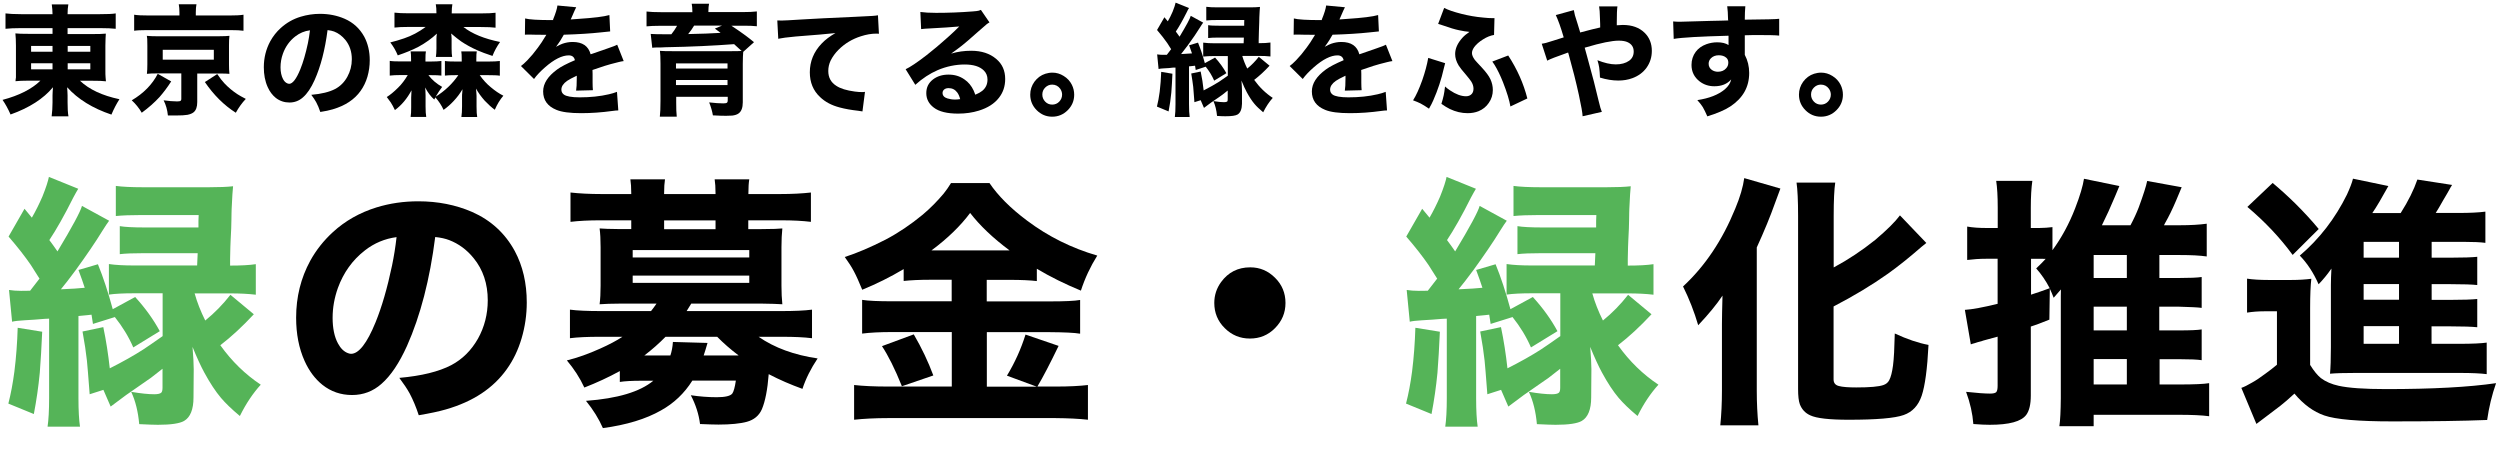
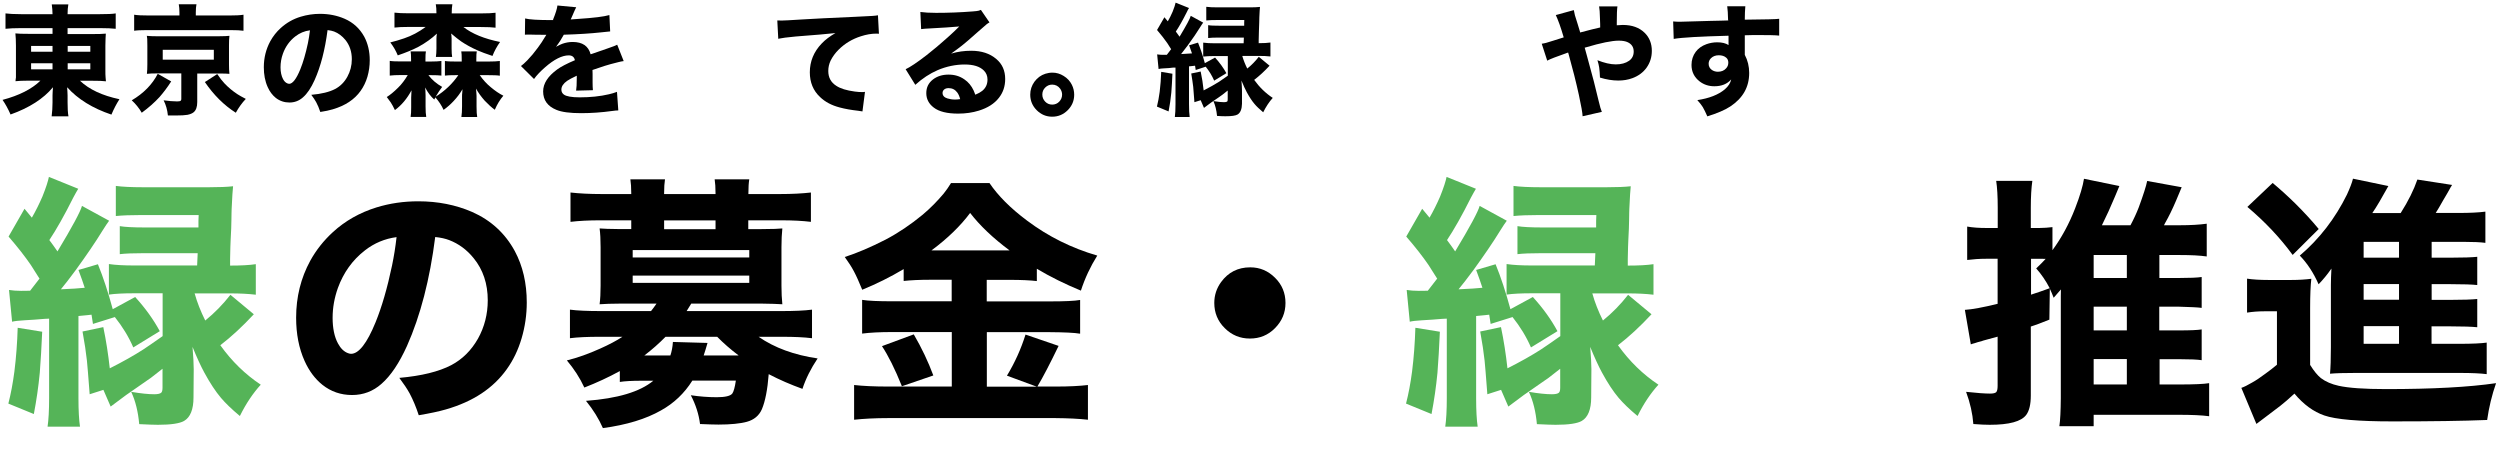
<svg xmlns="http://www.w3.org/2000/svg" id="_レイヤー_2" data-name="レイヤー 2" viewBox="0 0 227.52 41.83">
  <defs>
    <style>
      .cls-1, .cls-2 {
        stroke-width: 0px;
      }

      .cls-2 {
        fill: #55b458;
      }
    </style>
  </defs>
  <g id="_レイヤー_1-2" data-name="レイヤー 1">
    <g>
      <g>
        <path class="cls-1" d="M4.78,2.56H1.84c-.52,0-.96.02-1.34.06v-1.4c.31.04.79.07,1.44.07h2.84c0-.31-.03-.61-.07-.89h1.51c-.05.26-.07.56-.07.89h2.91c.7,0,1.19-.02,1.47-.07v1.4c-.35-.04-.81-.06-1.37-.06h-3.01v.54h2.28c.53,0,.93-.01,1.2-.04-.02.21-.03.57-.04,1.09v2.14c0,.37,0,.62.02.77,0,.07.01.18.03.34-.29-.04-.69-.05-1.21-.05h-1.15c.83.79,2.03,1.35,3.59,1.68-.27.42-.51.88-.73,1.4-1.7-.57-3.05-1.4-4.03-2.49.02.31.04.56.04.76v.62c0,.52.02.94.08,1.27h-1.53c.05-.41.08-.83.08-1.27v-.64c0-.19.02-.43.04-.74-.86,1.04-2.15,1.87-3.86,2.48-.23-.52-.47-.96-.73-1.33,1.51-.4,2.66-.98,3.45-1.75h-1.05c-.54,0-.95.02-1.22.05,0-.08.02-.19.04-.34,0-.04,0-.3,0-.77v-2.13c0-.44-.02-.81-.05-1.11.25.03.65.04,1.2.04h2.18v-.54ZM4.78,4.18h-1.95v.53h1.95v-.53ZM4.78,5.76h-1.95v.55h1.95v-.55ZM6.16,4.18v.53h2.06v-.53h-2.06ZM6.16,5.76v.55h2.06v-.55h-2.06Z" />
        <path class="cls-1" d="M14.36,6.72l1.22.69c-.35.55-.71,1.02-1.06,1.42-.45.49-.99.97-1.62,1.43-.25-.43-.56-.81-.91-1.13,1.07-.63,1.87-1.44,2.37-2.42ZM16.33,1.41v-.28c0-.29-.02-.53-.06-.74h1.61c-.04.19-.06.44-.06.74v.28h3.02c.59,0,1.03-.02,1.32-.07v1.46c-.24-.04-.65-.06-1.21-.06h-7.55c-.56,0-.96.02-1.19.06v-1.46c.28.05.74.07,1.38.07h2.76ZM16.5,6.68h-2.14c-.44,0-.77.01-.99.04.03-.25.04-.54.04-.86v-1.73c0-.32,0-.51-.01-.56,0-.02,0-.08-.02-.16,0-.02,0-.08-.02-.15.06,0,.14.01.25.02.09.01.34.02.74.02h5.53c.5,0,.84-.02,1-.04-.03.21-.04.5-.04.87v1.73c0,.33.01.62.04.86-.18-.02-.52-.03-1-.03h-1.93v2.6c0,.44-.11.74-.32.92-.13.11-.32.19-.57.24-.23.04-.57.06-1.04.06-.13,0-.38,0-.74,0-.05-.51-.18-.97-.39-1.38.45.06.86.1,1.23.1.17,0,.28-.02.33-.07.04-.04.05-.09.05-.16v-2.31ZM14.81,4.53v.9h4.65v-.9h-4.65ZM18.64,7.47l1.13-.73c.25.37.47.65.66.85.36.38.76.71,1.19.99.17.11.42.25.75.42-.35.37-.65.79-.91,1.26-1.07-.68-2.01-1.61-2.82-2.8Z" />
        <path class="cls-1" d="M29.81,2.74c-.23,1.78-.62,3.3-1.18,4.55-.32.71-.67,1.24-1.07,1.58-.35.31-.76.46-1.22.46s-.88-.14-1.24-.42c-.31-.25-.56-.58-.74-.99-.24-.53-.35-1.13-.35-1.8,0-.86.2-1.65.59-2.37.25-.45.56-.85.95-1.2.52-.47,1.12-.82,1.82-1.03.56-.17,1.15-.26,1.75-.26.81,0,1.56.15,2.25.45.78.34,1.37.89,1.78,1.63.33.62.5,1.34.5,2.14,0,.52-.07,1.01-.21,1.5-.14.48-.35.91-.62,1.29-.56.79-1.41,1.35-2.54,1.68-.3.09-.67.17-1.13.24-.11-.34-.24-.64-.38-.9-.11-.2-.26-.42-.44-.66.93-.08,1.65-.26,2.17-.53.47-.25.84-.62,1.11-1.11.27-.49.41-1.02.41-1.6,0-.69-.2-1.28-.59-1.76-.29-.35-.63-.61-1.02-.76-.16-.06-.35-.1-.59-.13ZM28.2,2.76c-.49.06-.93.25-1.32.55-.52.4-.9.93-1.13,1.57-.15.41-.22.83-.22,1.25s.08.79.23,1.07c.11.21.25.34.42.4.05.02.09.03.13.03.32,0,.66-.44,1.02-1.32.26-.64.49-1.43.69-2.37.08-.38.14-.77.19-1.18Z" />
        <path class="cls-1" d="M39.62,8.87l-.1.19c-.31-.27-.59-.64-.83-1.1.02.18.04.42.04.72v1.01c0,.42.02.73.06.95h-1.42c.04-.23.05-.52.05-.88v-.88c0-.17.01-.39.03-.66-.4.75-.9,1.35-1.51,1.8-.14-.29-.26-.52-.38-.7-.09-.13-.21-.3-.36-.49.29-.18.64-.46,1.03-.85.33-.32.62-.71.88-1.15h-.61c-.44,0-.79.02-1.03.05v-1.34c.23.04.58.05,1.05.05h.89v-.2c0-.32-.01-.56-.04-.71h1.39c-.03.14-.04.38-.04.71v.21h.45c.45,0,.78-.02,1-.05v1.33c-.21-.03-.53-.04-.95-.04h-.23c.31.41.72.77,1.25,1.07-.18.23-.37.52-.59.89.83-.52,1.52-1.17,2.06-1.96h-.27c-.42,0-.74.01-.95.04v-1.33c.22.04.56.05,1.03.05h.5v-.21c0-.33-.01-.57-.04-.71h1.41c-.03.14-.04.38-.04.71v.21h1.1c.46,0,.81-.02,1.04-.05v1.34c-.24-.04-.58-.05-1.03-.05h-.8c.31.44.64.8,1.01,1.1.38.32.76.58,1.14.77-.3.35-.56.77-.78,1.28-.3-.22-.61-.5-.92-.83-.3-.34-.57-.7-.79-1.1.01.08.02.19.03.33.01.15.02.26.02.33v.98c0,.44.02.75.06.95h-1.44c.04-.25.06-.57.06-.98v-.9c0-.1,0-.21.02-.34,0-.13.01-.23.02-.31-.21.37-.48.73-.81,1.08-.26.28-.56.55-.91.8-.19-.42-.44-.79-.73-1.12ZM41.11,1.22h2.66c.59,0,1.03-.02,1.33-.06v1.36c-.29-.04-.74-.06-1.33-.06h-1.59c.79.62,1.9,1.07,3.33,1.36-.29.41-.52.83-.69,1.27-.58-.19-1.03-.36-1.37-.51-.56-.25-1.05-.52-1.48-.81-.23-.16-.53-.4-.91-.72,0,.03,0,.08.02.14.01.07.02.17.02.3v.92c0,.35.02.61.05.77h-1.48c.03-.2.05-.45.05-.76v-.91c0-.1.01-.25.04-.45-.47.44-1.02.84-1.66,1.19-.53.28-1.17.54-1.9.79-.17-.42-.4-.81-.68-1.18.39-.09.81-.22,1.26-.37.68-.23,1.33-.57,1.96-1.04h-1.5c-.59,0-1.04.02-1.34.06v-1.36c.31.04.75.06,1.34.06h2.48c0-.35-.02-.63-.06-.82h1.51c-.04.2-.06.47-.06.82Z" />
        <path class="cls-1" d="M50.33,1.79c.24-.58.37-1.01.4-1.29l1.71.16c-.05.09-.19.39-.41.91-.03.07-.06.14-.09.2.11-.01.34-.03.69-.05,1.41-.09,2.35-.21,2.83-.35l.07,1.49c-.24.02-.53.05-.87.09-.91.1-2.03.17-3.35.21-.17.32-.4.69-.71,1.1.23-.13.43-.22.59-.28.29-.1.6-.16.92-.16.9,0,1.44.37,1.64,1.12l.16-.05c.56-.2,1.03-.36,1.41-.49.44-.15.73-.26.85-.33l.59,1.49c-.15.02-.32.05-.5.1-.5.12-.92.24-1.24.34l-.98.33-.12.04c0,.07,0,.19.01.36v.19s0,.14,0,.32v.26c0,.29.01.53.03.71l-1.53.04c.04-.22.06-.6.06-1.12v-.24c-.41.19-.7.35-.88.47-.35.25-.52.51-.52.8,0,.19.08.34.23.45.22.16.7.25,1.44.25.96,0,1.85-.09,2.66-.28.26-.06.5-.13.73-.22l.12,1.69c-.15,0-.33.02-.55.05-.94.13-1.89.2-2.83.2-1.02,0-1.77-.1-2.25-.3-.81-.33-1.21-.89-1.21-1.68,0-.72.43-1.38,1.28-2,.34-.25.88-.53,1.61-.84-.06-.29-.25-.44-.56-.44-.6,0-1.33.36-2.16,1.09-.42.37-.76.72-1,1.06l-1.19-1.18c.15-.1.34-.28.58-.52.32-.33.64-.71.96-1.15.26-.35.46-.65.6-.9.08-.13.13-.22.17-.27-.4,0-.74,0-1.02-.01-.26,0-.4-.01-.42-.01-.1,0-.16,0-.19,0-.1,0-.15,0-.15,0-.04,0-.09,0-.17.01l.02-1.48c.35.1,1.17.15,2.45.15h.11Z" />
-         <path class="cls-1" d="M63.01,1.1v-.08c0-.27-.02-.5-.06-.68h1.58c-.04.19-.06.41-.06.68v.08h3.1c.57,0,1-.02,1.31-.06v1.35c-.32-.04-.72-.05-1.2-.05h-1.12c.85.56,1.53,1.05,2.06,1.5l-.98.88c-.02.24-.04.6-.04,1.09v3.5c0,.5-.13.84-.39,1.02-.14.1-.33.16-.57.19-.14.01-.33.02-.56.02-.28,0-.68-.01-1.2-.04-.06-.36-.17-.75-.34-1.18.52.06.94.09,1.28.09.18,0,.29-.02.35-.07.04-.04.06-.11.06-.21v-.32h-4.69v.54c0,.51.01.93.05,1.27h-1.54c.04-.32.06-.8.06-1.45v-3.4c0-.52-.02-.9-.05-1.14.2.02.62.03,1.24.03h5.16c.56,0,.9-.01,1.03-.02-.24-.23-.47-.44-.68-.62-1.85.14-3.93.24-6.23.28l-.42.02c-.11,0-.23,0-.38,0-.17,0-.31.02-.42.03l-.14-1.26c.29.02.73.03,1.31.03h.57c.2-.25.37-.5.52-.77h-1.56c-.5,0-.91.02-1.22.05v-1.35c.31.04.75.06,1.34.06h2.85ZM66.21,6.24v-.47h-4.69v.47h4.69ZM61.52,7.28v.46h4.69v-.46h-4.69ZM62.63,3.1c1.17-.02,2.16-.06,2.95-.11-.14-.11-.32-.24-.52-.39l.65-.27h-2.54c-.13.23-.31.48-.54.77Z" />
        <path class="cls-1" d="M70.83,3.57l-.09-1.71c.2,0,.34.01.41.01.16,0,.78-.03,1.85-.1.95-.06,2.55-.14,4.81-.24.76-.04,1.28-.06,1.57-.08.23-.01.4-.04.52-.06l.09,1.68c-.1,0-.19-.01-.26-.01-.42,0-.88.08-1.38.24-.79.25-1.47.66-2.04,1.23-.3.3-.54.63-.72.99-.14.3-.21.61-.21.94,0,.59.24,1.04.73,1.35.37.25.93.42,1.67.52.28.04.5.05.67.05.06,0,.15,0,.27-.02l-.23,1.78c-.1-.02-.23-.04-.39-.06-.64-.07-1.2-.17-1.68-.3-.73-.19-1.32-.5-1.79-.95-.62-.58-.93-1.33-.93-2.25,0-.99.36-1.87,1.08-2.62.33-.35.75-.66,1.25-.95-.7.08-1.9.18-3.6.31-.76.07-1.3.14-1.62.21Z" />
        <path class="cls-1" d="M83.83,2.65l-.07-1.56c.36.05.84.08,1.43.08,1.08,0,2.19-.04,3.33-.13.27-.02.46-.04.56-.07.05-.01.11-.04.19-.07l.78,1.14c-.11.06-.2.12-.26.17-.13.11-.41.35-.84.73-.64.57-1.11.98-1.42,1.22-.25.2-.58.44-.97.72.6-.18,1.2-.26,1.82-.26.95,0,1.71.25,2.29.75.54.45.81,1.06.81,1.82,0,.66-.19,1.23-.57,1.71-.41.53-1.02.92-1.83,1.17-.58.18-1.2.27-1.88.27-1,0-1.74-.18-2.22-.55-.45-.34-.68-.78-.68-1.31s.2-.93.61-1.25c.38-.29.85-.44,1.41-.44s1.02.14,1.44.43c.37.25.65.59.85,1.02.04.09.09.21.15.38.27-.11.48-.23.63-.35.32-.26.48-.6.48-1.03,0-.33-.11-.6-.33-.82-.37-.37-.95-.55-1.75-.55s-1.66.17-2.47.52c-.69.3-1.37.74-2.02,1.33l-.88-1.42c.39-.18,1.03-.6,1.92-1.29.59-.46,1.22-.99,1.9-1.6.43-.38.78-.72,1.06-1-.66.06-1.56.12-2.71.18-.27.01-.52.03-.78.06ZM87.38,9.01c-.06-.24-.15-.44-.26-.59-.2-.27-.46-.4-.79-.4-.19,0-.33.05-.43.15-.08.08-.12.18-.12.29,0,.24.15.41.45.5.2.06.43.1.69.1.13,0,.28-.01.47-.04Z" />
        <path class="cls-1" d="M95.78,6.61c.36,0,.7.1,1.02.3.33.2.58.47.75.81.14.28.21.58.21.9,0,.55-.2,1.02-.59,1.41s-.86.59-1.41.59-1.02-.2-1.41-.59-.59-.86-.59-1.42c0-.43.13-.82.38-1.17.26-.35.59-.6,1-.73.2-.06.41-.1.63-.1ZM95.76,7.7c-.25,0-.46.09-.64.27s-.26.39-.26.64.09.46.26.64.39.27.64.27.47-.09.64-.27.26-.39.26-.64c0-.19-.06-.37-.17-.53-.18-.25-.43-.38-.74-.38Z" />
        <path class="cls-1" d="M105.68,6.54l1.02.17c-.03.66-.06,1.23-.1,1.71-.05.57-.14,1.15-.25,1.72l-1.06-.44c.1-.41.19-.85.25-1.34.07-.59.12-1.2.14-1.83ZM106.58,4.47c-.12-.2-.24-.38-.35-.55-.24-.35-.55-.74-.93-1.19l.67-1.16c.12.14.22.26.31.37.16-.27.3-.56.44-.88.15-.38.24-.65.27-.82l1.22.49c-.06.09-.13.21-.2.37-.37.74-.71,1.34-1,1.77.11.15.22.3.34.47.62-1.03.96-1.66,1.02-1.9l1.13.62c-.06.08-.16.22-.28.42-.29.47-.66,1.02-1.11,1.63-.25.34-.46.61-.62.81.45-.02.78-.04.99-.06-.06-.19-.15-.44-.26-.74l.81-.24c.22.54.43,1.16.62,1.87l.93-.51c.43.47.77.95,1.03,1.42l-1.11.68c-.19-.44-.45-.87-.77-1.27h0s-.91.3-.91.3c-.02-.14-.04-.27-.06-.39l-.17.02c-.14.01-.26.03-.38.04v3.43c0,.51.02.9.06,1.18h-1.35c.04-.28.06-.68.06-1.18v-3.32h-.19c-.28.04-.56.06-.84.07-.23.01-.4.03-.51.06l-.13-1.33c.14.02.31.04.5.04.09,0,.21,0,.38,0,.13-.16.26-.33.39-.51ZM113.06,5.1c.11.38.26.76.45,1.14.39-.31.74-.67,1.05-1.07l.98.81c-.47.51-.94.94-1.4,1.29.48.67,1.05,1.22,1.69,1.64-.32.35-.61.79-.87,1.31-.34-.29-.61-.54-.79-.76-.23-.27-.46-.62-.7-1.06-.14-.26-.31-.62-.49-1.07.03.4.05.71.05.93v1.18c-.01.5-.15.83-.4.98-.18.11-.55.16-1.09.16-.15,0-.41,0-.78-.03-.05-.52-.16-.96-.33-1.35.4.07.72.1.96.1.15,0,.24-.02.29-.06.04-.03.05-.1.05-.21v-.79c-.16.13-.33.26-.48.38-.12.09-.46.33-1.04.72-.07.05-.29.21-.64.48l-.3-.7-.57.18c-.06-.77-.1-1.24-.11-1.4-.04-.34-.1-.74-.18-1.21l.86-.18c.12.56.21,1.14.27,1.72.54-.28,1.01-.54,1.39-.78.17-.11.44-.3.81-.56v-1.79h-1.18c-.45,0-.8.02-1.06.05v-1.27c.28.04.63.06,1.06.06h2.62l.02-.52h-2.22c-.47,0-.81.01-1.03.04v-1.17c.21.04.56.05,1.03.05h2.25v-.28s.01-.24.01-.24h-2.39c-.44,0-.8.01-1.07.04V.62c.28.04.65.05,1.12.05h2.77c.43,0,.76-.01,1-.04-.01.1-.02.21-.03.34,0,.15-.02.35-.03.61,0,.06,0,.21-.01.45,0,.21-.01.49-.03.84,0,.12-.01.39-.02.79v.27c.45,0,.81-.02,1.07-.06v1.27c-.31-.04-.66-.05-1.05-.05h-1.49Z" />
-         <path class="cls-1" d="M120.29,1.79c.24-.58.37-1.01.4-1.29l1.71.16c-.05.09-.19.39-.41.91-.03.07-.06.14-.09.2.11-.01.34-.03.69-.05,1.41-.09,2.35-.21,2.83-.35l.07,1.49c-.24.02-.53.05-.87.09-.91.1-2.03.17-3.35.21-.17.32-.4.69-.71,1.1.23-.13.43-.22.59-.28.29-.1.6-.16.92-.16.9,0,1.44.37,1.64,1.12l.16-.05c.56-.2,1.03-.36,1.41-.49.44-.15.73-.26.85-.33l.59,1.49c-.15.02-.32.05-.5.1-.5.12-.92.24-1.24.34l-.98.33-.12.04c0,.07,0,.19.01.36v.19s0,.14,0,.32v.26c0,.29.01.53.03.71l-1.53.04c.04-.22.06-.6.06-1.12v-.24c-.41.19-.7.35-.88.47-.35.25-.52.51-.52.8,0,.19.08.34.23.45.22.16.7.25,1.44.25.96,0,1.85-.09,2.66-.28.26-.06.5-.13.73-.22l.12,1.69c-.15,0-.33.02-.55.05-.94.13-1.89.2-2.83.2-1.02,0-1.77-.1-2.25-.3-.81-.33-1.21-.89-1.21-1.68,0-.72.43-1.38,1.28-2,.34-.25.88-.53,1.61-.84-.06-.29-.25-.44-.56-.44-.6,0-1.33.36-2.16,1.09-.42.37-.76.72-1,1.06l-1.19-1.18c.15-.1.34-.28.58-.52.32-.33.64-.71.96-1.15.26-.35.46-.65.6-.9.08-.13.13-.22.17-.27-.4,0-.74,0-1.02-.01-.26,0-.4-.01-.42-.01-.1,0-.16,0-.19,0-.1,0-.15,0-.15,0-.04,0-.09,0-.17.01l.02-1.48c.35.1,1.17.15,2.45.15h.11Z" />
-         <path class="cls-1" d="M129.98,5.27l1.54.48c-.03.11-.07.27-.12.47-.22.98-.54,1.96-.96,2.91-.09.21-.22.47-.39.76-.29-.2-.55-.36-.78-.48-.18-.09-.4-.18-.67-.28.27-.42.55-1.03.84-1.84.25-.72.43-1.39.54-2.02ZM130.88,2.18l.55-1.46c.34.18.86.36,1.57.54.63.16,1.3.28,1.99.34.35.04.62.05.79.05.05,0,.12,0,.23,0l-.04,1.53c-.31.05-.65.18-1.01.41-.34.21-.61.45-.79.69-.14.2-.21.38-.21.55,0,.18.09.39.26.62.05.06.26.3.64.7.38.41.64.76.78,1.06.15.33.22.65.22.98,0,.43-.12.83-.37,1.18-.23.34-.54.59-.93.75-.3.12-.63.18-.99.18-.56,0-1.1-.13-1.62-.38-.23-.11-.49-.27-.77-.47.09-.29.16-.55.21-.78.04-.18.08-.45.12-.8.15.14.3.25.45.35.53.36,1.02.54,1.46.54.22,0,.39-.07.52-.21.1-.11.16-.27.16-.48,0-.22-.07-.44-.21-.66-.09-.13-.24-.33-.47-.6-.34-.39-.56-.67-.67-.85-.21-.35-.32-.69-.32-1.04,0-.5.22-.99.65-1.47.17-.19.39-.37.65-.55-.26-.02-.58-.07-.95-.15-.35-.07-.85-.22-1.5-.45-.14-.05-.27-.09-.38-.12ZM135.82,5.6l1.44-.55c.82,1.26,1.4,2.56,1.74,3.91l-1.54.73c-.09-.54-.31-1.28-.68-2.22-.24-.6-.49-1.12-.76-1.56-.06-.1-.13-.2-.21-.31Z" />
        <path class="cls-1" d="M143.83,2.95c.84-.23,1.44-.37,1.8-.45,0-.16,0-.43-.02-.82-.01-.53-.04-.9-.08-1.1h1.67c-.04.23-.06.74-.06,1.51v.21c.22-.02.4-.03.55-.03.84,0,1.5.24,1.98.71.44.43.66.98.66,1.65,0,.57-.16,1.08-.48,1.53-.31.43-.74.75-1.28.95-.4.15-.83.22-1.29.22-.53,0-1.09-.09-1.67-.27-.01-.36-.04-.66-.07-.91-.03-.19-.08-.42-.16-.67.63.25,1.18.38,1.67.38s.9-.11,1.21-.33c.28-.2.42-.48.42-.84,0-.39-.18-.67-.53-.84-.2-.1-.48-.15-.83-.15-.62,0-1.62.2-2.99.61l-.11.03.05.18.17.62c.27.97.47,1.72.61,2.26.14.58.29,1.16.43,1.75.09.35.14.57.17.66.03.09.07.22.13.37l-1.75.4c-.01-.29-.12-.93-.34-1.94-.26-1.19-.57-2.41-.92-3.66l-.06-.2c-1.05.37-1.68.61-1.9.74l-.5-1.54c.15-.02.28-.05.4-.08.05-.02.26-.08.62-.19l.57-.18c.2-.06.34-.11.41-.13-.14-.48-.27-.88-.38-1.19-.14-.38-.25-.66-.34-.84l1.64-.45c.03.18.07.34.1.47.03.1.11.38.26.83.06.2.14.45.23.76Z" />
        <path class="cls-1" d="M157.27,1.83c-.01-.57-.04-.99-.08-1.26h1.65c-.03.33-.05.73-.05,1.22,1.85-.02,2.89-.04,3.13-.08v1.53c-.35-.04-.98-.05-1.87-.05-.36,0-.78,0-1.26.02v.26s0,.35,0,.35v.89s0,.14,0,.28c.27.51.4,1.06.4,1.65,0,1.28-.57,2.29-1.72,3.05-.5.33-1.2.62-2.09.9-.15-.34-.28-.62-.41-.84-.12-.19-.29-.41-.5-.64,1.08-.16,1.91-.49,2.49-.97.34-.29.53-.6.59-.91-.37.42-.88.62-1.53.62-.52,0-.96-.15-1.34-.44-.49-.38-.74-.88-.74-1.5,0-.45.13-.85.38-1.19.23-.31.56-.55.98-.7.31-.11.64-.17.98-.17.43,0,.77.08,1.03.25,0-.03,0-.09,0-.18,0-.05,0-.21,0-.48v-.19c-2.59.07-4.25.16-4.99.29l-.05-1.59c.21.02.41.03.59.03.27,0,1.22-.03,2.84-.08l.91-.02.69-.02ZM156.42,5.03c-.29,0-.53.09-.71.27-.14.14-.21.31-.21.5,0,.24.1.43.3.57.15.1.33.16.54.16.31,0,.57-.1.75-.31.14-.15.2-.32.2-.52,0-.19-.06-.34-.19-.45-.17-.15-.4-.22-.68-.22Z" />
-         <path class="cls-1" d="M165.74,6.61c.36,0,.7.1,1.02.3.33.2.58.47.75.81.14.28.21.58.21.9,0,.55-.2,1.02-.59,1.41s-.86.59-1.41.59-1.02-.2-1.41-.59-.59-.86-.59-1.42c0-.43.13-.82.38-1.17.26-.35.59-.6,1-.73.2-.06.41-.1.63-.1ZM165.72,7.7c-.25,0-.46.09-.64.27s-.26.39-.26.64.09.46.26.64.39.27.64.27.47-.09.64-.27.26-.39.26-.64c0-.19-.06-.37-.17-.53-.18-.25-.43-.38-.74-.38Z" />
      </g>
      <g>
        <path class="cls-2" d="M1.61,29.83l2.23.36c-.06,1.44-.14,2.68-.22,3.74-.12,1.25-.3,2.5-.54,3.75l-2.32-.95c.23-.89.41-1.86.55-2.92.16-1.28.26-2.61.3-3.98ZM3.57,25.32c-.27-.43-.52-.83-.76-1.2-.52-.76-1.19-1.62-2.03-2.59l1.45-2.53c.26.3.48.57.67.81.34-.59.66-1.23.96-1.92.33-.82.52-1.42.59-1.79l2.67,1.08c-.12.2-.27.46-.45.8-.81,1.62-1.54,2.91-2.18,3.87.24.32.49.66.74,1.03,1.35-2.24,2.09-3.62,2.23-4.14l2.47,1.35c-.13.17-.34.48-.62.93-.63,1.03-1.44,2.21-2.41,3.55-.55.74-1,1.33-1.36,1.76.98-.04,1.7-.09,2.17-.14-.13-.41-.32-.95-.57-1.62l1.77-.52c.48,1.17.93,2.54,1.35,4.09l2.04-1.11c.94,1.03,1.68,2.07,2.24,3.11l-2.41,1.48c-.42-.97-.98-1.89-1.69-2.78v.02s-1.98.62-1.98.62c-.05-.3-.09-.59-.13-.84l-.36.04c-.3.03-.57.06-.83.08v7.49c0,1.11.05,1.97.14,2.58h-2.95c.09-.62.14-1.48.14-2.58v-7.25l-.42.02c-.6.05-1.21.1-1.84.13-.51.03-.88.07-1.11.13l-.28-2.89c.31.05.68.08,1.09.08.19,0,.46,0,.83-.01.28-.36.57-.73.86-1.11ZM17.71,26.69c.23.83.56,1.66.97,2.48.85-.69,1.61-1.47,2.29-2.34l2.13,1.77c-1.03,1.11-2.05,2.05-3.05,2.82,1.05,1.47,2.28,2.66,3.68,3.59-.7.77-1.34,1.71-1.9,2.85-.75-.62-1.32-1.18-1.72-1.65-.49-.58-1-1.35-1.52-2.31-.31-.57-.67-1.35-1.07-2.33.07.88.11,1.55.11,2.03l-.02,2.57c0,1.09-.29,1.81-.86,2.14-.4.23-1.19.35-2.38.35-.32,0-.89-.02-1.7-.06-.1-1.12-.34-2.11-.73-2.94.88.15,1.57.22,2.1.22.32,0,.53-.05.63-.14.08-.07.12-.22.12-.46v-1.72c-.36.29-.71.56-1.05.82-.26.19-1.01.71-2.26,1.57-.16.11-.62.46-1.41,1.05l-.66-1.52-1.25.4c-.13-1.69-.21-2.71-.25-3.06-.08-.73-.21-1.62-.4-2.65l1.89-.4c.26,1.23.45,2.48.59,3.75,1.19-.6,2.2-1.17,3.04-1.71.37-.24.96-.65,1.77-1.22v-3.9h-2.58c-.98,0-1.75.04-2.31.12v-2.78c.6.09,1.37.13,2.31.13h5.72l.05-1.12h-4.84c-1.02,0-1.77.03-2.25.09v-2.55c.47.08,1.22.12,2.25.12h4.91v-.61s.02-.52.02-.52h-5.21c-.96,0-1.74.03-2.33.09v-2.74c.6.08,1.42.12,2.45.12h6.04c.93,0,1.66-.03,2.18-.09-.02.21-.04.46-.06.74-.02.32-.04.77-.07,1.34,0,.14-.02.47-.02.98,0,.46-.03,1.07-.07,1.83-.02.27-.03.84-.05,1.73v.6c.97,0,1.76-.04,2.34-.13v2.78c-.67-.08-1.44-.12-2.3-.12h-3.26Z" />
        <path class="cls-1" d="M39.61,21.55c-.49,3.88-1.35,7.19-2.57,9.93-.7,1.55-1.47,2.71-2.33,3.46-.76.67-1.65,1.01-2.67,1.01s-1.92-.31-2.7-.93c-.67-.54-1.21-1.26-1.62-2.17-.52-1.16-.77-2.47-.77-3.94,0-1.88.43-3.61,1.28-5.17.54-.98,1.23-1.85,2.06-2.61,1.12-1.03,2.45-1.78,3.96-2.25,1.23-.38,2.5-.56,3.82-.56,1.77,0,3.4.32,4.9.97,1.7.75,3,1.94,3.88,3.56.73,1.36,1.09,2.92,1.09,4.68,0,1.12-.16,2.21-.47,3.26s-.76,1.99-1.35,2.81c-1.23,1.73-3.07,2.95-5.54,3.66-.65.19-1.47.36-2.47.53-.24-.74-.52-1.4-.82-1.97-.24-.44-.56-.91-.95-1.43,2.02-.18,3.6-.57,4.73-1.16,1.02-.54,1.82-1.34,2.43-2.41.59-1.06.89-2.23.89-3.49,0-1.51-.43-2.79-1.28-3.83-.62-.77-1.37-1.32-2.23-1.65-.34-.13-.77-.23-1.28-.28ZM36.09,21.58c-1.06.14-2.02.54-2.87,1.2-1.14.88-1.96,2.03-2.47,3.43-.32.9-.48,1.8-.48,2.72s.16,1.73.49,2.33c.24.45.55.75.91.88.1.04.2.06.28.06.7,0,1.45-.96,2.23-2.87.57-1.4,1.07-3.12,1.5-5.17.17-.82.31-1.68.41-2.58Z" />
        <path class="cls-1" d="M56.41,33.77c-1.02.56-2.1,1.06-3.23,1.5-.41-.89-.95-1.71-1.59-2.47.97-.24,1.98-.6,3.02-1.07.81-.36,1.49-.72,2.04-1.08h-2.05c-1.12,0-2.04.04-2.73.13v-2.6c.66.09,1.6.13,2.82.13h4.56c.16-.2.33-.43.5-.68h-3.26c-.84,0-1.48.03-1.92.06.06-.46.09-1.02.09-1.68v-3.52c0-.69-.03-1.25-.09-1.7.3.03.94.05,1.92.06h.96v-.8h-2.79c-1.09,0-2,.05-2.74.14v-2.67c.8.09,1.74.14,2.82.14h2.71v-.07c0-.52-.03-.94-.08-1.27h3.15c-.05.32-.08.74-.08,1.27v.07h4.68v-.07c0-.52-.03-.95-.08-1.27h3.15c-.05.3-.08.73-.08,1.28v.06h2.87c1.09,0,2.03-.05,2.82-.14v2.67c-.73-.09-1.63-.14-2.72-.14h-2.98v.8h1.2c.98,0,1.62-.03,1.9-.06-.05.48-.08,1.04-.08,1.7v3.52c0,.63.03,1.19.08,1.68-.44-.03-1.07-.05-1.91-.06h-6.38c-.22.37-.36.59-.42.68h8.59c1.2,0,2.14-.04,2.82-.13v2.6c-.72-.09-1.62-.13-2.72-.13h-2.14c1.46,1.01,3.25,1.66,5.37,1.97-.62.93-1.08,1.85-1.38,2.77-1.05-.38-2.08-.82-3.07-1.34-.11,1.42-.32,2.48-.62,3.19-.26.59-.72.97-1.38,1.15-.6.16-1.46.25-2.57.25-.39,0-.95-.02-1.68-.05-.11-.88-.39-1.76-.84-2.62.81.12,1.6.18,2.36.18s1.25-.11,1.42-.34c.12-.17.23-.56.32-1.17h-3.96c-.73,1.16-1.68,2.06-2.85,2.71-1.37.78-3.13,1.32-5.29,1.61-.37-.84-.88-1.67-1.54-2.48,2.87-.21,4.91-.82,6.13-1.83h-1.07c-.89,0-1.55.04-1.98.11v-.96ZM57.58,22.76v.67h10.61v-.67h-10.61ZM57.58,25.08v.66h10.61v-.66h-10.61ZM58.64,32.35h2.37c.12-.36.2-.77.23-1.23l3.15.09c-.13.46-.25.84-.35,1.14h3.18c-.74-.56-1.39-1.13-1.95-1.7h-4.7c-.58.59-1.22,1.16-1.93,1.7ZM65.12,20.86v-.8h-4.68v.8h4.68Z" />
        <path class="cls-1" d="M86.6,25.46h-1.95c-.96,0-1.77.04-2.41.11v-1.08c-1.22.73-2.48,1.35-3.77,1.88-.29-.71-.54-1.27-.76-1.68-.2-.38-.48-.82-.83-1.3,1.12-.36,2.36-.89,3.71-1.58,1.16-.61,2.29-1.37,3.38-2.27.69-.58,1.32-1.22,1.91-1.92.23-.29.46-.61.67-.96h3.5c.77,1.14,1.9,2.28,3.41,3.41,1.93,1.45,4.06,2.51,6.4,3.19-.62.99-1.12,2.05-1.49,3.19-1.43-.59-2.77-1.25-4.01-1.99v1.12c-.61-.07-1.42-.11-2.43-.11h-2.13v1.96h5.78c1.31,0,2.22-.04,2.72-.13v3.07c-.52-.09-1.44-.13-2.75-.14h-5.74v4.96h4.54l-2.71-1c.72-1.19,1.28-2.43,1.69-3.74l3.01,1.03c-.77,1.59-1.41,2.83-1.93,3.7h1.69c1.2,0,2.16-.05,2.91-.14v3.16c-.8-.09-1.79-.14-2.99-.15h-15.16c-1.24,0-2.29.06-3.13.15v-3.16c.8.09,1.84.14,3.09.14h5.8v-4.96h-5.43c-1.12,0-2.03.05-2.73.14v-3.07c.54.09,1.45.13,2.74.13h5.41v-1.96ZM80.27,31.5l2.89-1.07c.73,1.25,1.32,2.5,1.78,3.74l-2.86.98c-.64-1.59-1.25-2.8-1.82-3.66ZM84.78,22.79h7.1c-1.52-1.13-2.71-2.27-3.59-3.41-.87,1.17-2.04,2.31-3.52,3.41Z" />
        <path class="cls-1" d="M113.79,24.33c.87,0,1.62.32,2.25.95.63.62.95,1.39.95,2.29s-.32,1.65-.95,2.29-1.39.95-2.29.95-1.66-.32-2.29-.95c-.63-.62-.95-1.39-.95-2.29,0-.7.21-1.34.62-1.9.65-.89,1.53-1.34,2.65-1.34Z" />
        <path class="cls-2" d="M128.81,29.83l2.23.36c-.06,1.44-.14,2.68-.22,3.74-.12,1.25-.3,2.5-.54,3.75l-2.32-.95c.23-.89.41-1.86.55-2.92.16-1.28.26-2.61.3-3.98ZM130.77,25.32c-.27-.43-.52-.83-.76-1.2-.52-.76-1.19-1.62-2.03-2.59l1.45-2.53c.26.3.48.57.67.81.34-.59.66-1.23.96-1.92.33-.82.52-1.42.59-1.79l2.67,1.08c-.12.2-.27.46-.45.8-.81,1.62-1.54,2.91-2.18,3.87.24.32.49.66.74,1.03,1.35-2.24,2.09-3.62,2.23-4.14l2.47,1.35c-.13.17-.34.48-.62.93-.63,1.03-1.44,2.21-2.41,3.55-.55.74-1,1.33-1.36,1.76.98-.04,1.7-.09,2.17-.14-.13-.41-.32-.95-.57-1.62l1.77-.52c.48,1.17.93,2.54,1.35,4.09l2.04-1.11c.94,1.03,1.68,2.07,2.24,3.11l-2.41,1.48c-.42-.97-.98-1.89-1.69-2.78v.02s-1.98.62-1.98.62c-.05-.3-.09-.59-.13-.84l-.36.04c-.3.03-.57.06-.83.08v7.49c0,1.11.05,1.97.14,2.58h-2.95c.09-.62.14-1.48.14-2.58v-7.25l-.42.02c-.6.05-1.21.1-1.84.13-.51.03-.88.07-1.11.13l-.28-2.89c.31.05.68.08,1.09.08.19,0,.46,0,.83-.01.28-.36.57-.73.86-1.11ZM144.91,26.69c.23.83.56,1.66.97,2.48.85-.69,1.61-1.47,2.29-2.34l2.13,1.77c-1.03,1.11-2.05,2.05-3.05,2.82,1.05,1.47,2.28,2.66,3.68,3.59-.7.77-1.34,1.71-1.9,2.85-.75-.62-1.32-1.18-1.72-1.65-.49-.58-1-1.35-1.52-2.31-.31-.57-.67-1.35-1.07-2.33.07.88.11,1.55.11,2.03l-.02,2.57c0,1.09-.29,1.81-.86,2.14-.4.23-1.19.35-2.38.35-.32,0-.89-.02-1.7-.06-.1-1.12-.34-2.11-.73-2.94.88.15,1.57.22,2.1.22.32,0,.53-.05.63-.14.08-.07.12-.22.12-.46v-1.72c-.36.29-.71.56-1.05.82-.26.19-1.01.71-2.26,1.57-.16.11-.62.46-1.41,1.05l-.66-1.52-1.25.4c-.13-1.69-.21-2.71-.25-3.06-.08-.73-.21-1.62-.4-2.65l1.89-.4c.26,1.23.45,2.48.59,3.75,1.19-.6,2.2-1.17,3.04-1.71.37-.24.96-.65,1.77-1.22v-3.9h-2.58c-.98,0-1.75.04-2.31.12v-2.78c.6.09,1.37.13,2.31.13h5.72l.05-1.12h-4.84c-1.02,0-1.77.03-2.25.09v-2.55c.47.08,1.22.12,2.25.12h4.91v-.61s.02-.52.02-.52h-5.21c-.96,0-1.74.03-2.33.09v-2.74c.6.08,1.42.12,2.45.12h6.04c.93,0,1.66-.03,2.18-.09-.02.21-.04.46-.06.74-.02.32-.04.77-.07,1.34,0,.14-.02.47-.02.98,0,.46-.03,1.07-.07,1.83-.02.27-.03.84-.05,1.73v.6c.97,0,1.76-.04,2.34-.13v2.78c-.67-.08-1.44-.12-2.3-.12h-3.26Z" />
-         <path class="cls-1" d="M156.75,26.92c-.51.77-1.24,1.66-2.2,2.68-.36-1.23-.82-2.4-1.38-3.53,2-1.85,3.58-4.21,4.75-7.08.44-1.05.71-1.98.82-2.78l3.29.95c-.18.48-.35.93-.5,1.35-.41,1.16-.96,2.5-1.65,4.01v13.04c0,1.09.05,2.14.15,3.15h-3.47c.1-.98.15-2.04.15-3.18v-6.05c0-.53.02-1.39.05-2.58ZM166.87,27.89v6.64c0,.32.16.52.48.6.33.09.86.13,1.58.13,1.23,0,2.06-.07,2.48-.22.23-.08.41-.22.52-.43.16-.3.27-.75.35-1.35s.13-1.57.16-2.91c1.12.52,2.15.87,3.07,1.04-.11,2.19-.32,3.73-.62,4.62-.3.89-.84,1.48-1.64,1.76-.81.29-2.48.43-5,.43-1.76,0-2.93-.13-3.5-.4-.45-.2-.77-.54-.95-1.01-.11-.3-.16-.76-.16-1.39v-15.76c0-1.39-.05-2.4-.14-3.02h3.52c-.09.61-.14,1.62-.14,3.02v4.7c1.31-.7,2.57-1.54,3.77-2.5,1.09-.92,1.84-1.67,2.26-2.24l2.4,2.51c-.12.09-.26.2-.42.34-1.09.95-2.11,1.77-3.06,2.45-1.48,1.05-3.13,2.04-4.96,2.99Z" />
        <path class="cls-1" d="M196.54,32.68v2.31h1.86c1.3,0,2.18-.04,2.65-.12v3.01c-.66-.09-1.59-.13-2.79-.13h-7.72v1.04h-3.12c.08-.55.12-1.4.13-2.55v-9.29c0-.28.01-.48.01-.61-.19.22-.41.47-.66.76-.11-.3-.23-.57-.35-.83l-.04,2.82c-.74.3-1.3.51-1.69.63v6.28c0,.8-.14,1.38-.41,1.75-.45.61-1.55.91-3.33.91-.36,0-.86-.02-1.49-.07-.07-.95-.29-1.93-.66-2.93.99.11,1.72.16,2.18.16.28,0,.47-.04.56-.13.09-.09.13-.29.13-.57v-4.48c-.58.16-.93.26-1.07.29-.2.05-.32.09-.39.12-.25.06-.46.12-.62.18-.15.04-.27.07-.36.11l-.54-3.14c.65-.04,1.64-.22,2.98-.55v-4.1h-1.05c-.59,0-1.16.04-1.72.11v-3.04c.5.09,1.09.13,1.77.13h1.01v-1.84c0-1.05-.05-1.86-.14-2.45h3.29c-.09.63-.14,1.45-.14,2.44v1.85h.77c.44,0,.84-.04,1.2-.08v2.1c.82-1.12,1.51-2.38,2.06-3.8.45-1.16.71-2.05.81-2.7l3.22.66c-.11.27-.25.59-.41.98-.38.91-.77,1.77-1.18,2.59h2.6c.3-.56.55-1.1.75-1.62.42-1.14.68-1.95.77-2.41l3.14.57c-.12.27-.29.68-.52,1.24-.31.73-.64,1.41-1,2.04l-.09.18h1.44c.98,0,1.8-.05,2.45-.14v2.98c-.62-.09-1.44-.13-2.45-.13h-1.86v2.09h1.78c.99,0,1.68-.03,2.07-.09v2.81c-.35-.05-1.05-.08-2.1-.11h-1.76v2.16h1.82c1,0,1.68-.03,2.04-.09v2.8c-.38-.06-1.05-.09-2.02-.09h-1.84ZM184.83,26.82c.58-.19,1.15-.38,1.71-.59-.36-.69-.77-1.29-1.23-1.8.38-.36.66-.65.86-.87-.21,0-.4-.01-.56-.01h-.77v3.27ZM190.54,25.3h3.02v-2.09h-3.02v2.09ZM190.54,27.91v2.16h3.02v-2.16h-3.02ZM190.54,32.68v2.31h3.02v-2.31h-3.02Z" />
        <path class="cls-1" d="M204.5,28.45v-3.09c.53.08,1.18.12,1.96.12h2.05c.7,0,1.31-.04,1.84-.11-.07.59-.11,1.48-.11,2.67v5.17c.34.55.67.95.98,1.2.44.33.98.56,1.62.7.91.2,2.34.3,4.31.3,4.22,0,7.55-.18,10.01-.54-.38,1.09-.65,2.21-.81,3.35-2.2.09-5.07.13-8.62.13-3.1,0-5.17-.18-6.2-.54-.99-.34-1.9-1.01-2.72-1.99-.52.48-.94.85-1.28,1.11-.11.09-.59.45-1.45,1.1-.35.26-.59.44-.73.55l-1.37-3.28c.26-.09.58-.25.97-.48.33-.18.74-.45,1.23-.82.38-.27.72-.54,1.04-.81v-4.86h-1.17c-.53,0-1.05.04-1.56.12ZM204.53,18.83l2.3-2.18c.74.62,1.44,1.26,2.09,1.9.8.8,1.5,1.56,2.1,2.29l-2.37,2.36c-1.15-1.57-2.52-3.02-4.11-4.36ZM221.29,29.68v1.61h2.57c1.14,0,1.96-.04,2.45-.11v2.87c-.54-.07-1.34-.11-2.4-.11h-9.56c-.98,0-1.75.02-2.3.07.05-.53.08-1.34.08-2.41v-5.67c0-.44.02-.93.05-1.49-.36.52-.75,1-1.17,1.43-.46-1.04-1.03-1.91-1.71-2.61,1.79-1.52,3.22-3.38,4.29-5.55.27-.59.46-1.07.55-1.45l3.22.67c-.59,1.07-1.07,1.89-1.46,2.46h2.58c.7-1.1,1.2-2.12,1.52-3.05l3.16.49c-.08.12-.18.29-.29.5-.02.05-.09.16-.2.35l-.33.56c-.27.49-.5.87-.67,1.14h2.09c1.02,0,1.82-.04,2.43-.12v2.84c-.45-.06-1.11-.09-1.96-.09h-2.93v1.44h1.71c1.16,0,1.98-.03,2.44-.08v2.57c-.45-.05-1.27-.08-2.44-.08h-1.71v1.43h1.71c1.14,0,1.95-.03,2.44-.08v2.57c-.48-.05-1.29-.08-2.44-.08h-1.71ZM218.33,23.45v-1.44h-3.22v1.44h3.22ZM218.33,27.28v-1.43h-3.22v1.43h3.22ZM218.33,29.68h-3.22v1.61h3.22v-1.61Z" />
      </g>
    </g>
  </g>
</svg>